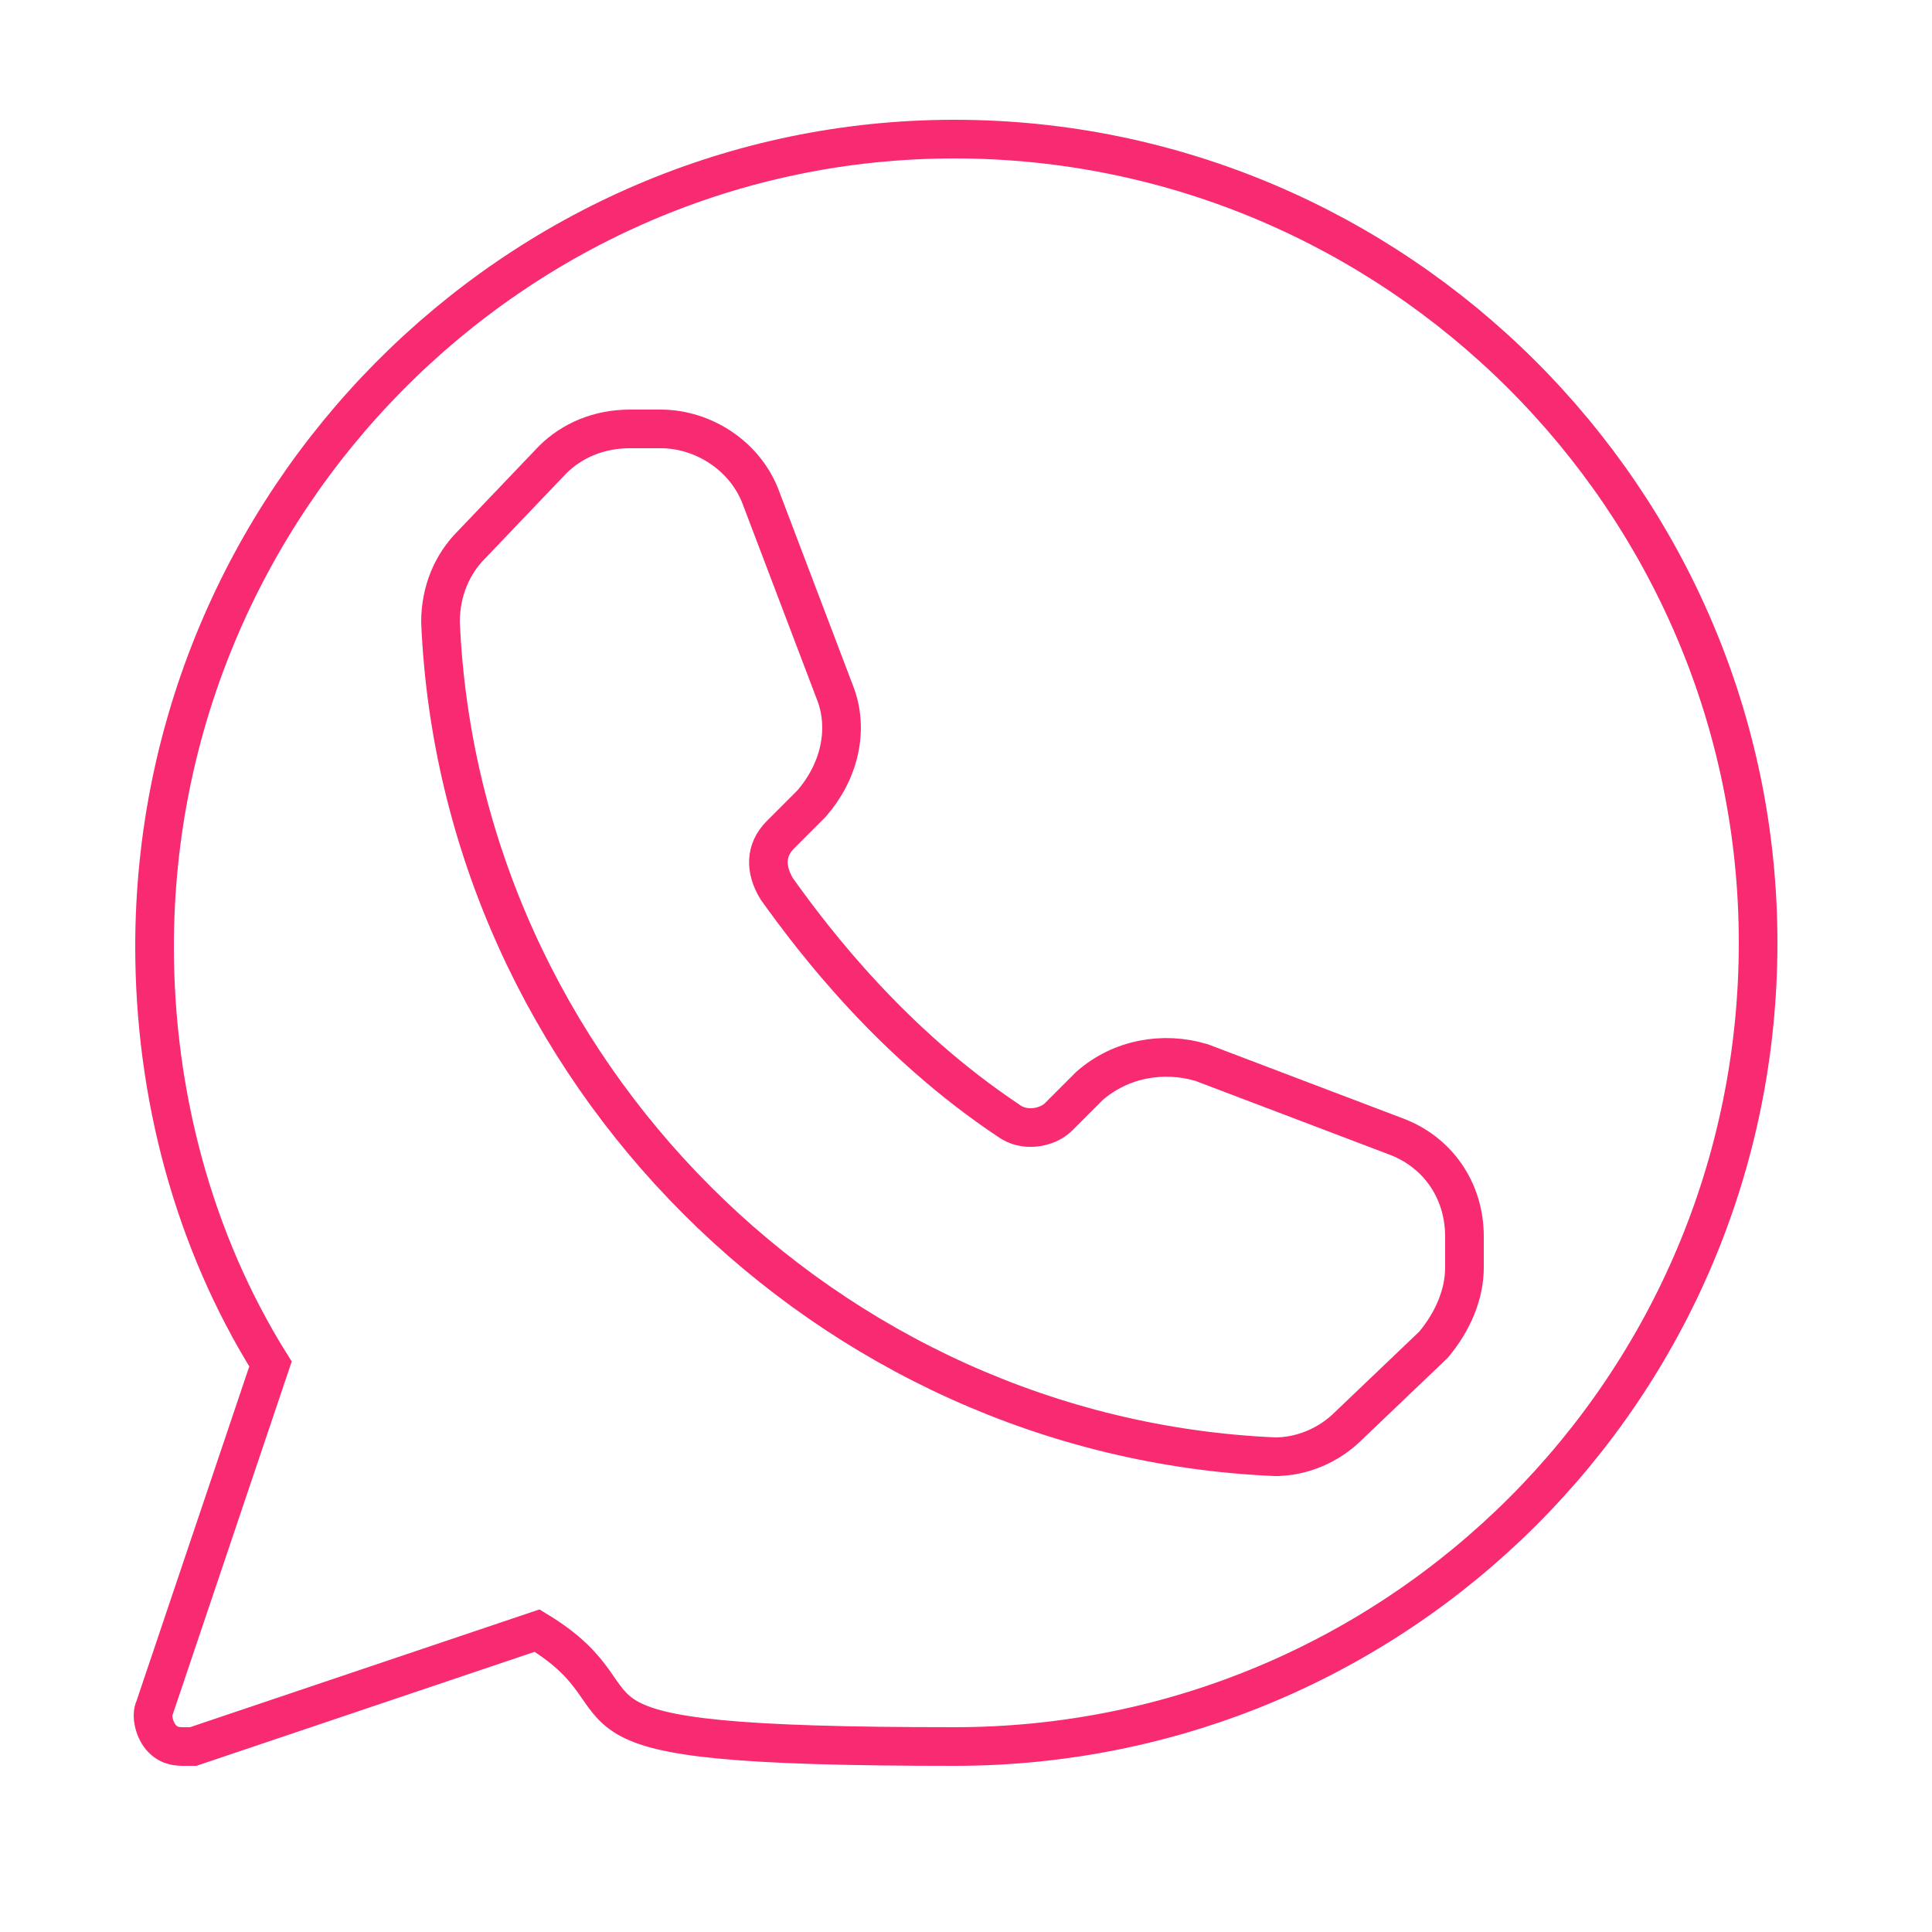
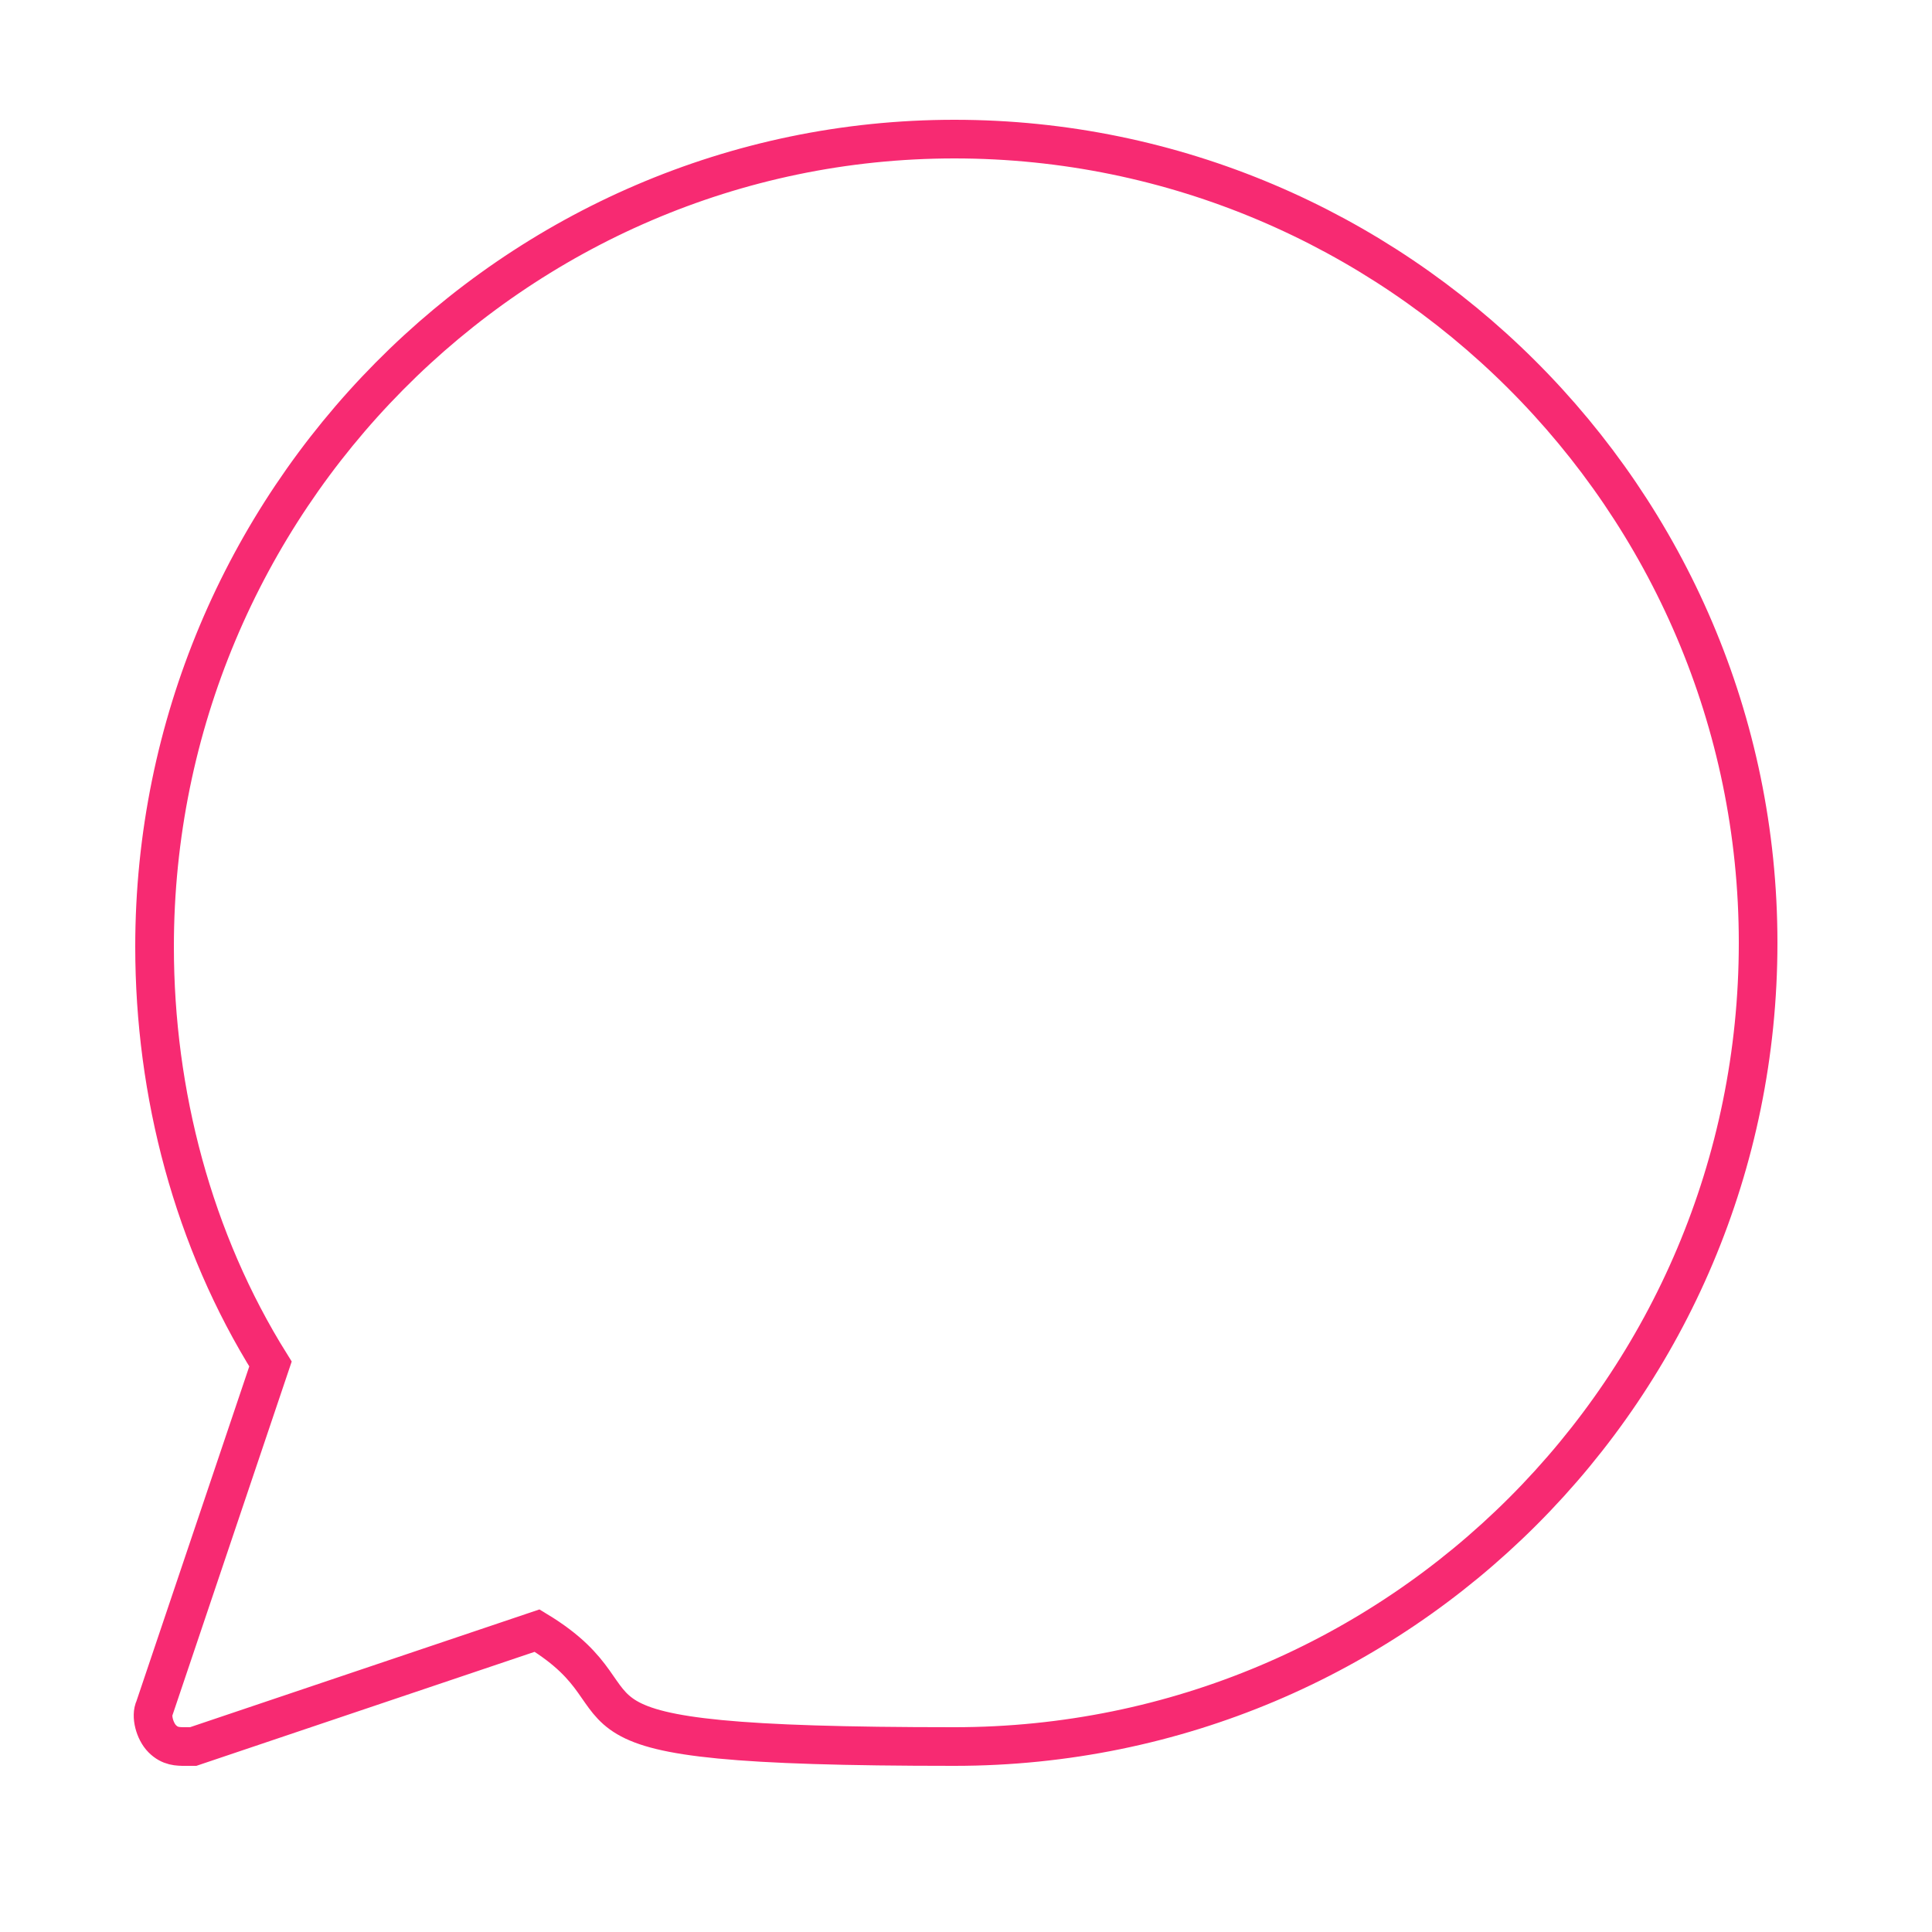
<svg xmlns="http://www.w3.org/2000/svg" id="Layer_1" version="1.1" viewBox="0 0 50 50">
  <defs>
    <style>
      .st0 {
        fill: none;
        stroke: #f72a72;
        stroke-miterlimit: 10;
      }
    </style>
  </defs>
-   <path class="st0" d="M4.8,45.2c-.2,0-.4,0-.6-.2-.2-.2-.3-.6-.2-.8l3-8.9c-2-3.2-3-7-3-10.8C4,13,13.3,3.6,24.7,3.6s20.8,9.3,20.8,20.8-9.3,20.8-20.8,20.8-7.5-1-10.8-3l-8.9,3c0,0-.2,0-.3,0Z" />
-   <path class="st0" d="M33.1,37.7s0,0-.1,0c-11.6-.5-21.1-10-21.6-21.6,0-.8.3-1.5.8-2l2.1-2.2c.5-.5,1.2-.8,2-.8h.8c1.1,0,2.2.7,2.6,1.8l1.9,5c.4,1,.1,2.1-.6,2.9l-.8.8c-.4.4-.4.9-.1,1.4,1,1.4,3,4,6,6,.4.3,1,.2,1.3-.1l.8-.8c.8-.7,1.9-.9,2.9-.6l5,1.9c1.1.4,1.8,1.4,1.8,2.6v.8c0,.7-.3,1.4-.8,2l-2.2,2.1c-.5.5-1.2.8-1.9.8Z" />
+   <path class="st0" d="M4.8,45.2c-.2,0-.4,0-.6-.2-.2-.2-.3-.6-.2-.8l3-8.9c-2-3.2-3-7-3-10.8C4,13,13.3,3.6,24.7,3.6s20.8,9.3,20.8,20.8-9.3,20.8-20.8,20.8-7.5-1-10.8-3l-8.9,3c0,0-.2,0-.3,0" />
</svg>